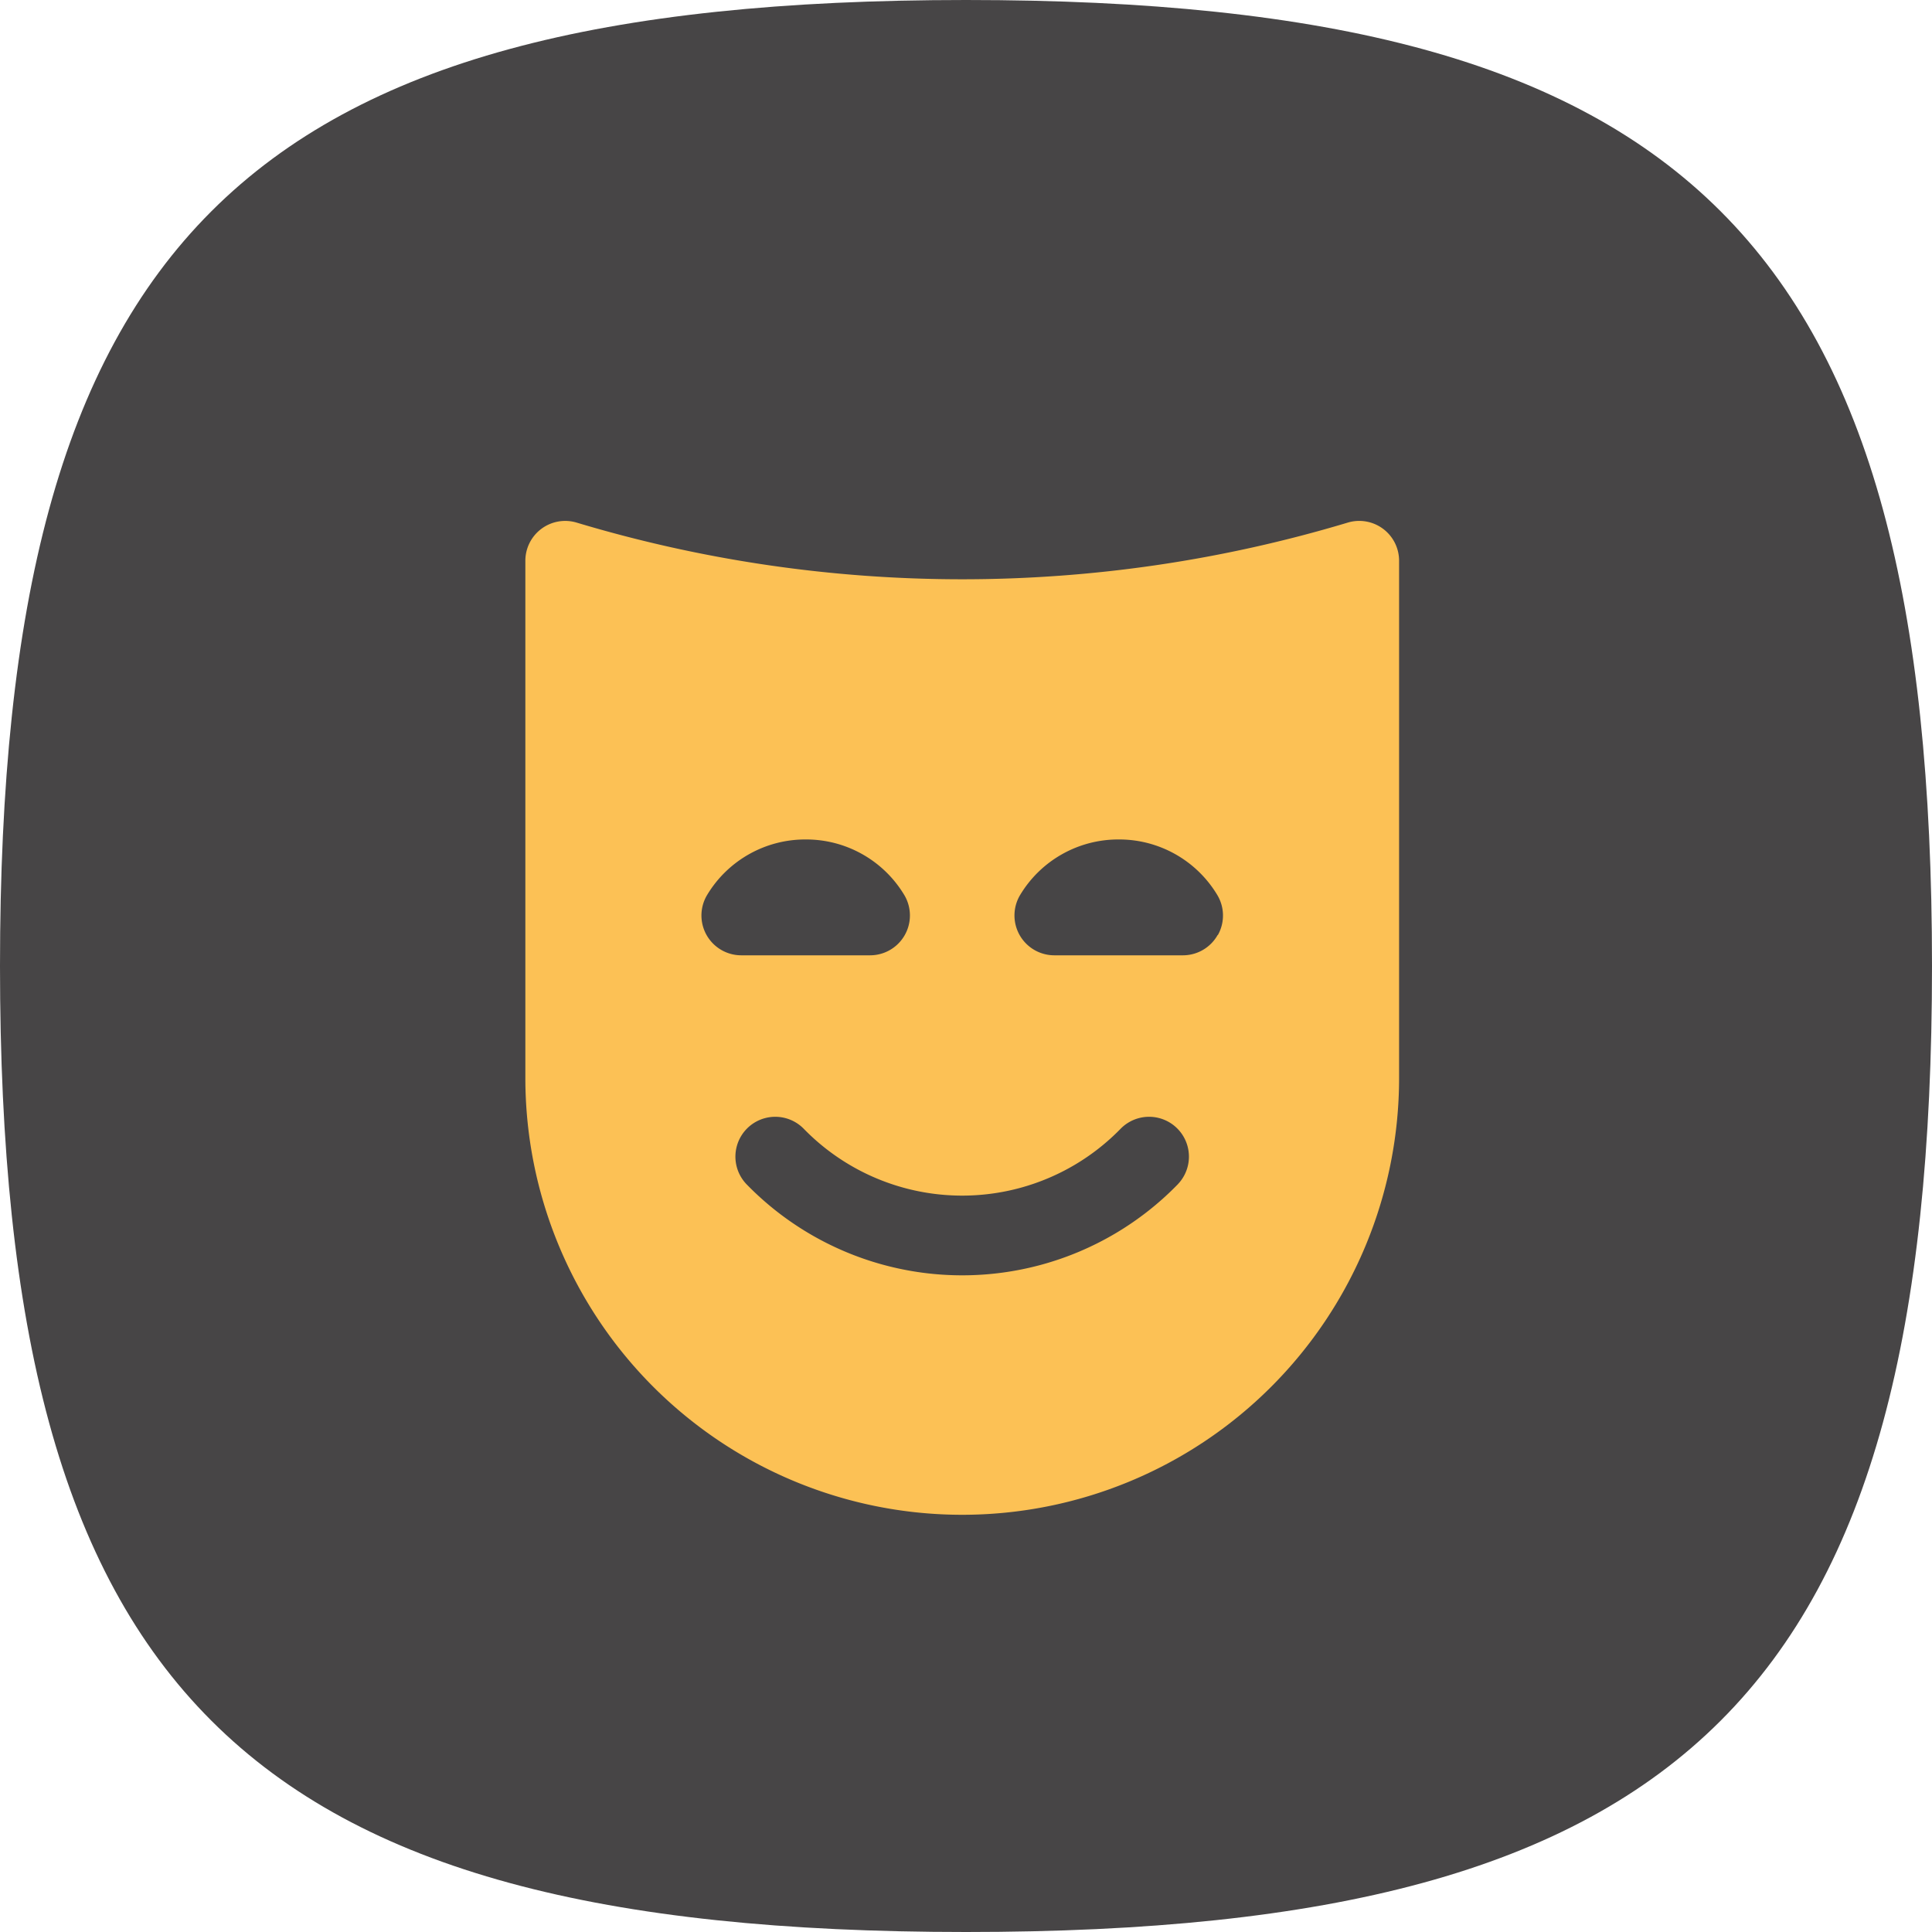
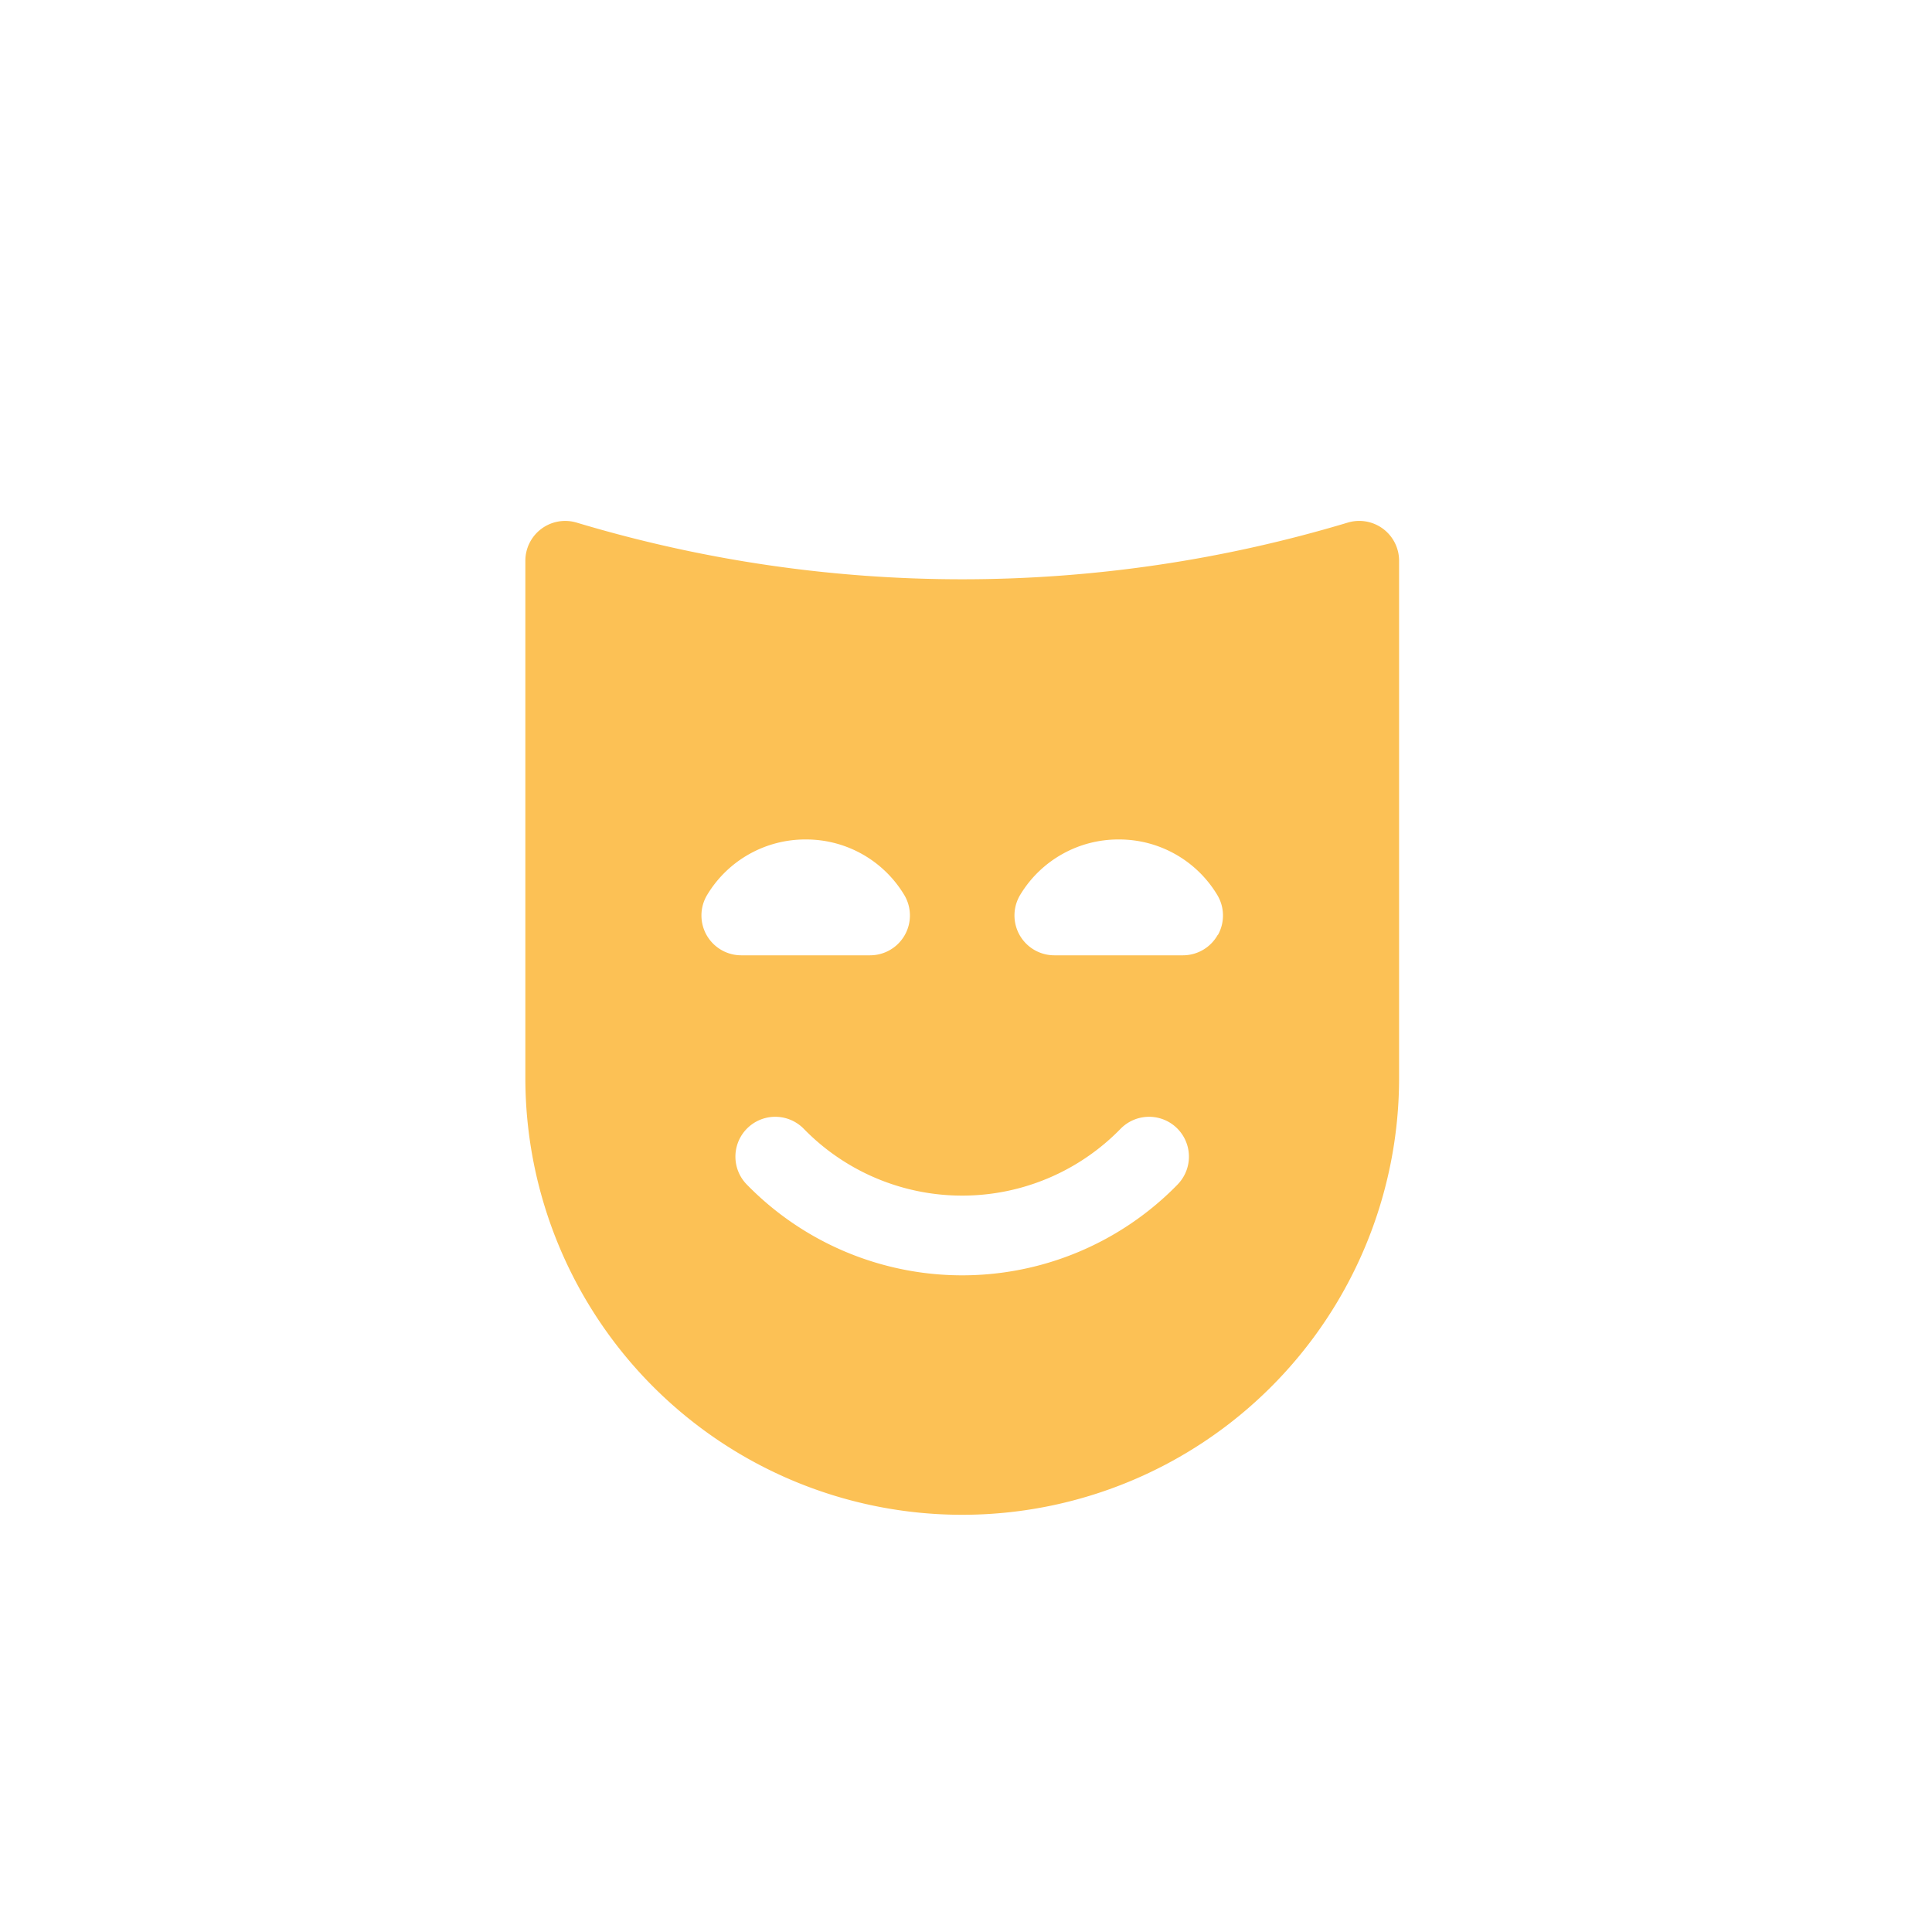
<svg xmlns="http://www.w3.org/2000/svg" width="39.125" height="39.125" viewBox="0 0 39.125 39.125">
  <g id="Group_808" data-name="Group 808" transform="translate(-291.949 -12.102)">
-     <path id="Stroke_3" data-name="Stroke 3" d="M0,19.563C0,4.892,4.892,0,19.563,0S39.125,4.892,39.125,19.563,34.233,39.125,19.563,39.125,0,34.233,0,19.563Z" transform="translate(291.949 12.102)" fill="#474546" />
    <g id="Group_812" data-name="Group 812" transform="translate(302.588 22.651)">
      <path id="Path_54" data-name="Path 54" d="M17.694,69.765a.807.807,0,0,0-1.039-.773,27.13,27.13,0,0,1-15.617,0A.807.807,0,0,0,0,69.765V80.238a8.847,8.847,0,0,0,17.694,0ZM3.669,77.343a.807.807,0,0,1,.015-.815,2.319,2.319,0,0,1,1.993-1.119h0a2.318,2.318,0,0,1,1.993,1.119.807.807,0,0,1-.689,1.227H4.373A.807.807,0,0,1,3.669,77.343Zm9.551,5.042a6.093,6.093,0,0,1-8.747,0,.807.807,0,0,1,1.158-1.124,4.479,4.479,0,0,0,6.43,0,.807.807,0,0,1,1.158,1.124Zm.8-5.042a.807.807,0,0,1-.7.412H10.712a.807.807,0,0,1-.689-1.227,2.319,2.319,0,0,1,1.993-1.119h0a2.318,2.318,0,0,1,1.993,1.119A.807.807,0,0,1,14.025,77.343Z" transform="translate(0 -68.958)" fill="#fcc155" />
    </g>
  </g>
</svg>